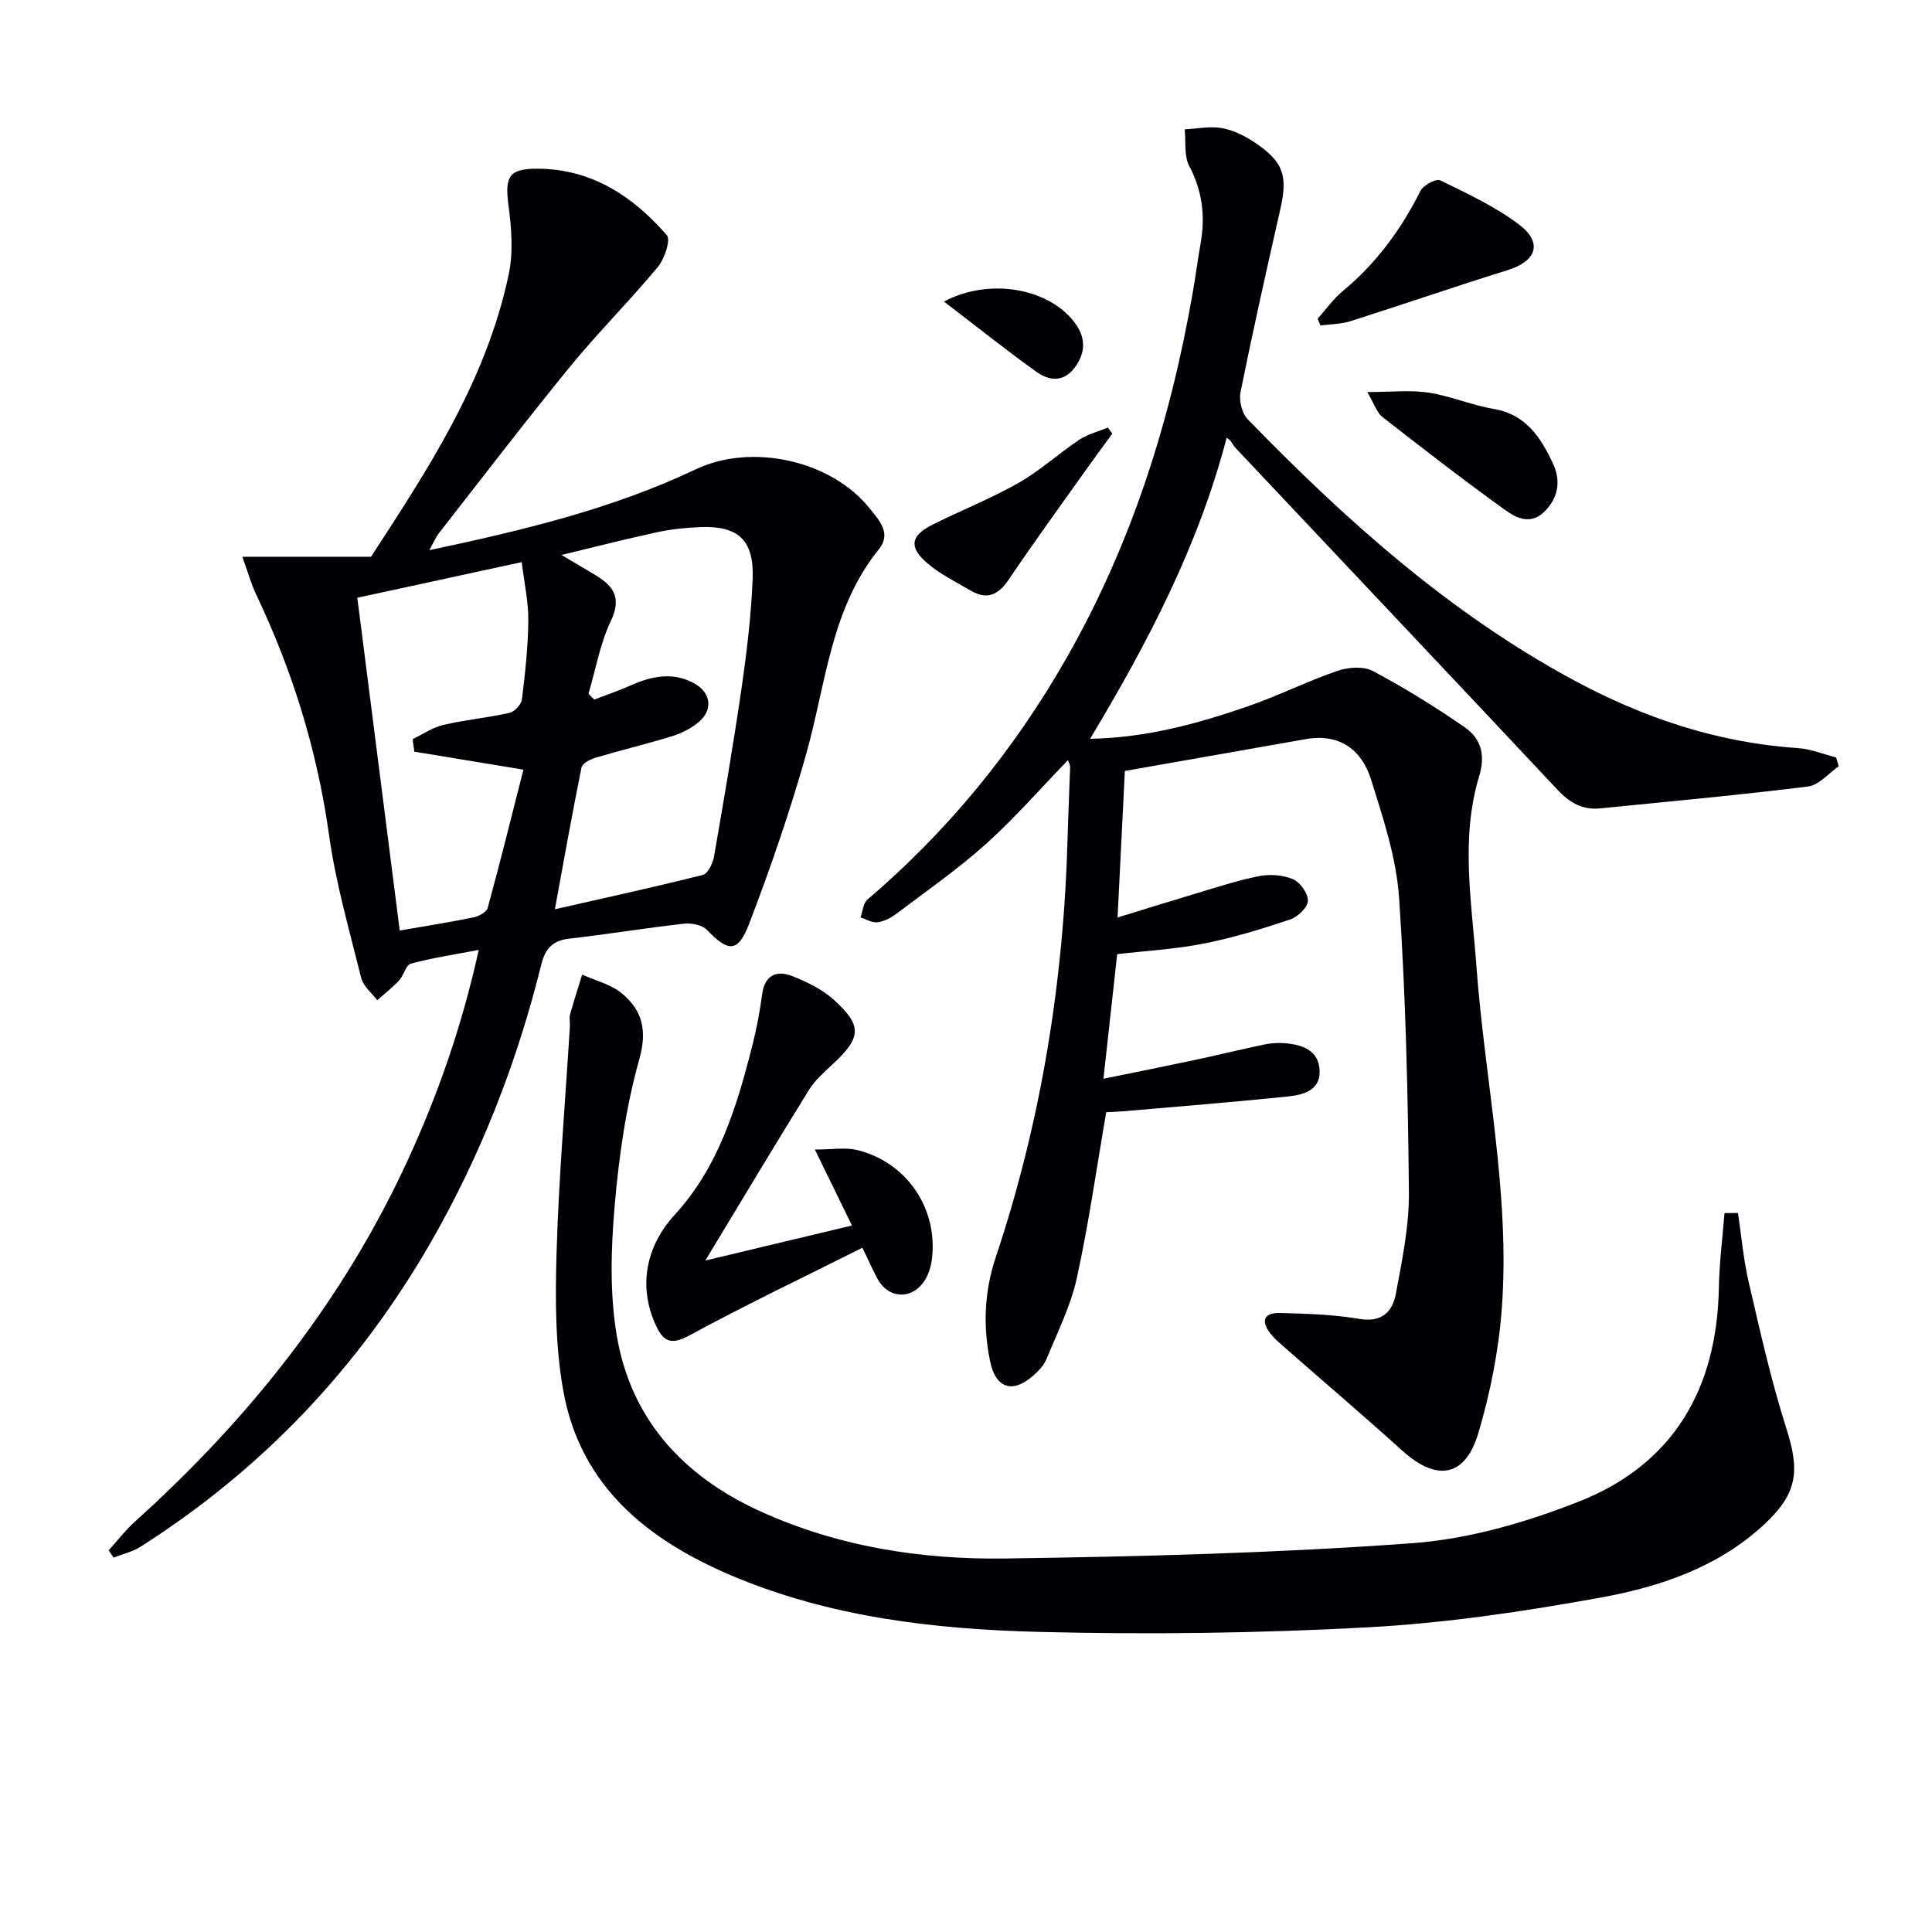
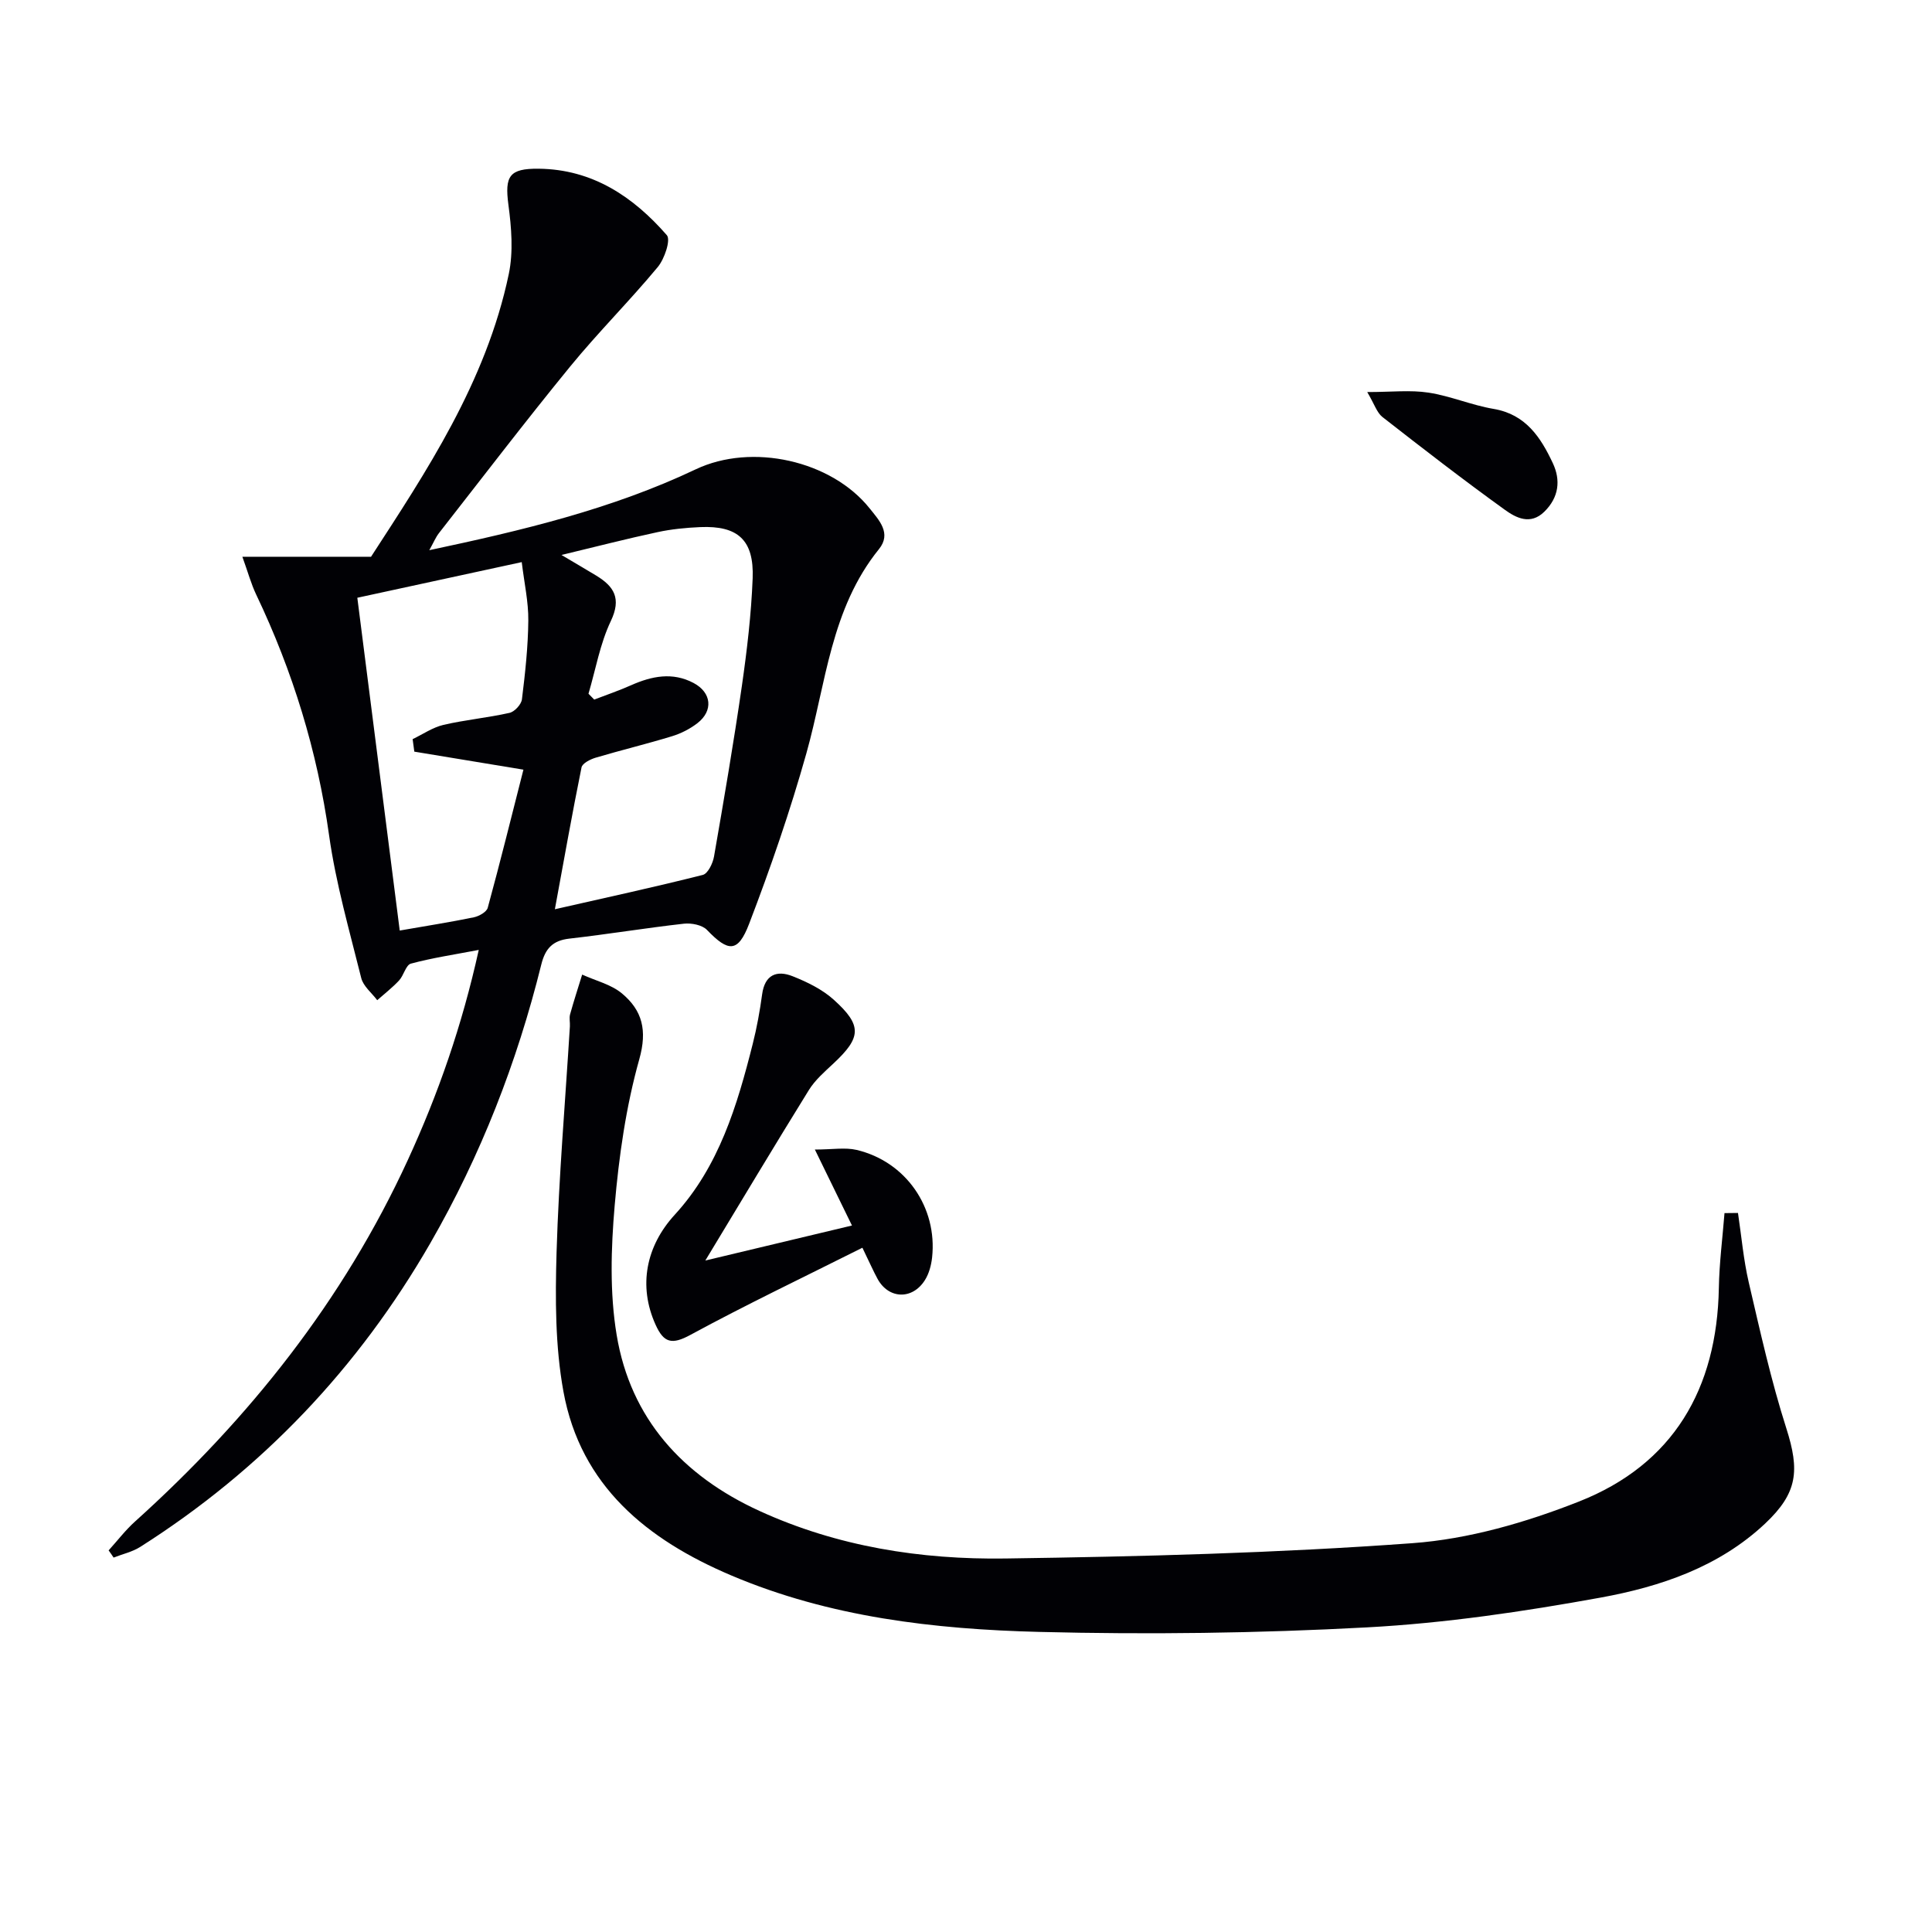
<svg xmlns="http://www.w3.org/2000/svg" enable-background="new 0 0 400 400" viewBox="0 0 400 400">
  <g fill="#010105">
-     <path d="m231.3 197.55c-.89 8.07-1.81 16.42-2.84 25.79 6.47-1.32 12.39-2.5 18.29-3.75 5.03-1.07 10.03-2.28 15.07-3.35 1.29-.27 2.66-.36 3.97-.27 3.75.26 7.3 1.42 7.43 5.78.12 4.1-3.57 4.96-6.69 5.28-11.22 1.15-22.47 2.05-33.71 3.03-1.3.11-2.61.15-3.79.21-2.01 11.63-3.62 23.11-6.1 34.4-1.26 5.74-4 11.18-6.25 16.68-.54 1.32-1.68 2.5-2.78 3.47-4.26 3.77-7.75 2.6-8.89-2.9-1.52-7.3-1.24-14.47 1.15-21.62 9.43-28.24 14.09-57.31 14.88-87.04.13-4.82.37-9.63.52-14.45.01-.45-.27-.9-.44-1.44-5.7 5.88-11 11.99-16.97 17.35-5.8 5.21-12.25 9.7-18.49 14.41-1.15.87-2.58 1.63-3.97 1.82-1.11.15-2.35-.63-3.53-1 .46-1.26.55-2.95 1.44-3.71 16.64-14.19 30.26-30.86 41.1-49.81 13.51-23.62 21.6-49.13 26.24-75.83.6-3.43 1.05-6.89 1.65-10.32.97-5.59.33-10.79-2.38-15.94-1.1-2.1-.66-5.01-.93-7.56 2.57-.13 5.23-.7 7.7-.26 2.36.42 4.72 1.6 6.75 2.95 6.01 4 6.92 6.91 5.35 13.82-2.86 12.6-5.68 25.21-8.24 37.87-.35 1.74.27 4.39 1.46 5.62 20.25 20.84 41.76 40.15 67.55 54.06 14.48 7.81 29.8 12.94 46.36 14.04 2.68.18 5.3 1.27 7.94 1.94.18.61.36 1.22.54 1.83-2.11 1.45-4.1 3.91-6.36 4.19-14.33 1.78-28.72 3.1-43.09 4.53-3.57.35-6.24-1.15-8.72-3.8-22.21-23.68-44.52-47.26-66.78-70.9-.55-.59-.77-1.49-1.78-2.02-5.88 22.48-16.3 42.35-28.26 62.31 11.85-.23 22.33-3.17 32.64-6.72 6.27-2.16 12.25-5.18 18.52-7.33 2.24-.77 5.42-1.02 7.36.01 6.57 3.49 12.94 7.43 19.06 11.67 3.32 2.3 4.31 5.68 2.97 10.1-3.92 12.92-1.54 26.08-.59 39.14 1.72 23.68 7.03 47.14 5.28 71.02-.64 8.69-2.37 17.45-4.85 25.81-2.72 9.19-8.63 10.12-15.72 3.72-8.02-7.24-16.24-14.25-24.36-21.37-1-.88-2.04-1.74-2.87-2.77-2.1-2.59-1.65-4.5 1.91-4.4 5.47.15 11 .3 16.36 1.22 4.67.81 6.89-1.49 7.58-5.16 1.31-6.99 2.78-14.11 2.71-21.16-.2-20.28-.66-40.58-2.03-60.81-.56-8.29-3.3-16.53-5.81-24.55-1.93-6.14-6.5-9.57-13.45-8.36-12.37 2.16-24.74 4.35-37.52 6.6-.52 10.4-.99 19.95-1.51 30.34 5.44-1.67 10.3-3.2 15.17-4.65 4.62-1.37 9.21-2.92 13.91-3.88 2.3-.47 5.05-.32 7.19.57 1.5.62 3.18 2.96 3.14 4.49-.03 1.36-2.09 3.34-3.66 3.87-5.81 1.95-11.72 3.77-17.73 4.96-5.83 1.18-11.8 1.5-18.1 2.23z" />
    <path d="m22.49 320.99c1.81-2 3.47-4.18 5.47-5.98 23.64-21.3 43.09-45.74 56.45-74.79 6.32-13.73 11.26-27.92 14.71-43.55-5.11.98-9.65 1.65-14.05 2.84-1.04.28-1.47 2.44-2.45 3.49-1.38 1.48-3 2.73-4.52 4.08-1.14-1.52-2.89-2.89-3.31-4.59-2.44-9.81-5.26-19.59-6.66-29.57-2.44-17.44-7.52-33.94-15.07-49.78-1.09-2.28-1.75-4.76-2.88-7.87h26.64c11.3-17.43 23.82-36.1 28.52-58.54.96-4.59.55-9.62-.08-14.34-.78-5.92.16-7.52 6.24-7.46 11.15.11 19.6 5.78 26.56 13.76.85.97-.48 4.91-1.87 6.59-5.84 7.04-12.35 13.52-18.14 20.6-9.27 11.34-18.16 22.98-27.18 34.51-.67.86-1.09 1.92-1.99 3.52 19.33-4.1 37.81-8.51 55.16-16.74 11.63-5.52 28.1-1.84 36.03 8.11 1.92 2.41 4.56 5.13 1.91 8.41-10 12.36-10.96 27.81-15.02 42.25-3.36 11.95-7.42 23.73-11.86 35.32-2.32 6.06-4.32 5.86-8.73 1.27-.99-1.03-3.21-1.46-4.77-1.29-7.92.89-15.79 2.19-23.71 3.09-3.47.39-5 2.06-5.82 5.36-5.02 20.26-12.53 39.54-22.96 57.66-14.9 25.86-34.86 46.9-60.06 62.91-1.65 1.05-3.68 1.49-5.53 2.22-.31-.48-.67-.98-1.03-1.49zm99.35-177.36c.4.4.79.8 1.19 1.21 2.55-.98 5.14-1.86 7.63-2.97 4.28-1.9 8.58-2.77 12.93-.47 3.74 1.98 4.13 5.74.81 8.32-1.54 1.19-3.4 2.14-5.27 2.71-5.23 1.6-10.56 2.88-15.8 4.44-1.11.33-2.76 1.16-2.93 2.01-1.93 9.51-3.62 19.06-5.52 29.37 10.75-2.44 20.73-4.61 30.63-7.11 1.05-.27 2.08-2.4 2.32-3.81 2.05-11.76 4.06-23.52 5.77-35.33 1.06-7.38 1.94-14.83 2.23-22.28.3-7.91-3.05-10.92-10.84-10.59-2.97.13-5.98.42-8.88 1.05-6.3 1.35-12.54 2.96-19.86 4.72 3.22 1.91 5.21 3.07 7.19 4.27 3.7 2.25 5.25 4.73 3.03 9.4-2.24 4.7-3.14 10.02-4.63 15.06zm-39.08 49.03c5.61-.98 10.49-1.74 15.33-2.74 1.08-.22 2.65-1.1 2.89-1.97 2.6-9.52 4.97-19.11 7.39-28.6-8.2-1.35-15.4-2.54-22.59-3.73-.12-.86-.23-1.73-.35-2.59 2.12-1.01 4.15-2.43 6.38-2.95 4.51-1.05 9.16-1.47 13.68-2.49 1.05-.24 2.44-1.74 2.57-2.8.67-5.42 1.27-10.88 1.32-16.32.04-3.88-.84-7.76-1.36-12.09-11.72 2.54-22.68 4.91-34.04 7.38 2.92 22.98 5.81 45.62 8.78 68.9z" />
    <path d="m359.83 251.13c.72 4.8 1.14 9.67 2.23 14.37 2.36 10.13 4.62 20.33 7.78 30.22 2.79 8.74 2.36 13.36-4.38 19.71-9.58 9.01-21.69 13.08-34.1 15.34-15.96 2.9-32.14 5.29-48.32 6.16-22.58 1.22-45.26 1.51-67.87.94-21.76-.55-43.43-3.05-63.81-11.71-17.37-7.38-31.15-18.5-34.71-38.07-1.71-9.39-1.7-19.21-1.42-28.81.47-15.61 1.8-31.19 2.76-46.78.05-.83-.17-1.72.04-2.49.76-2.76 1.66-5.49 2.5-8.23 2.78 1.27 5.99 2.02 8.25 3.91 4.19 3.5 5.27 7.6 3.58 13.61-2.76 9.82-4.22 20.13-5.1 30.32-.76 8.86-1.04 18.04.41 26.76 2.88 17.37 13.71 29.17 29.52 36.42 16.17 7.41 33.45 10.12 50.97 9.87 28.1-.4 56.23-1.12 84.25-3.17 11.68-.85 23.55-4.3 34.52-8.63 19.53-7.71 28.56-23.35 28.94-44.21.09-5.17.76-10.33 1.17-15.5.93-.01 1.86-.02 2.79-.03z" />
    <path d="m178.55 258.33c-12.07 6.06-24.01 11.75-35.62 18.05-3.84 2.09-5.51 1.64-7.2-2.11-3.65-8.07-1.95-16.31 3.96-22.76 9.16-9.98 12.94-22.62 16.16-35.4.85-3.36 1.47-6.8 1.94-10.24.55-4.09 3.05-5.05 6.32-3.75 3.02 1.2 6.14 2.72 8.52 4.87 5.92 5.34 5.7 7.81-.09 13.21-1.82 1.7-3.78 3.4-5.07 5.48-7.15 11.54-14.12 23.2-21.44 35.3 10.13-2.42 19.9-4.75 30.36-7.25-2.49-5.11-4.77-9.78-7.68-15.73 3.64 0 6.27-.48 8.65.08 10.18 2.41 16.75 11.9 15.62 22.28-.18 1.61-.64 3.34-1.49 4.68-2.6 4.12-7.51 3.93-9.8-.26-.86-1.58-1.59-3.25-3.14-6.45z" />
-     <path d="m272.8 65.99c1.74-1.94 3.27-4.13 5.26-5.77 6.9-5.73 12.03-12.71 16.03-20.7.59-1.18 3.25-2.6 4.11-2.18 5.63 2.76 11.45 5.46 16.4 9.23 4.86 3.71 3.46 7.51-2.38 9.33-10.93 3.41-21.76 7.14-32.67 10.61-1.95.62-4.1.6-6.16.88-.2-.47-.39-.93-.59-1.4z" />
    <path d="m283.07 81.17c5.04 0 8.94-.46 12.69.12 4.56.7 8.92 2.6 13.48 3.37 6.66 1.13 9.75 5.9 12.25 11.22 1.67 3.54 1.27 7.1-1.76 10.07-2.89 2.83-5.87 1.25-8.15-.39-8.61-6.2-17.01-12.7-25.37-19.23-1.15-.91-1.65-2.65-3.14-5.16z" />
-     <path d="m230.29 89.78c-1.81 2.49-3.64 4.95-5.42 7.46-5.37 7.57-10.84 15.07-16.03 22.76-2.15 3.19-4.5 4.26-7.86 2.28-3.11-1.83-6.45-3.43-9.12-5.78-3.76-3.31-3.27-5.64 1.24-7.89 5.9-2.94 12.07-5.39 17.79-8.64 4.44-2.52 8.29-6.07 12.56-8.92 1.76-1.17 3.94-1.71 5.92-2.53.31.42.62.84.92 1.26z" />
-     <path d="m195.43 62.43c9.81-5.15 22.07-2.54 27.2 4.54 2.22 3.06 2.13 6.14-.15 9.17-2.34 3.1-5.34 2.67-7.91.84-6.23-4.48-12.23-9.27-19.14-14.55z" />
  </g>
</svg>